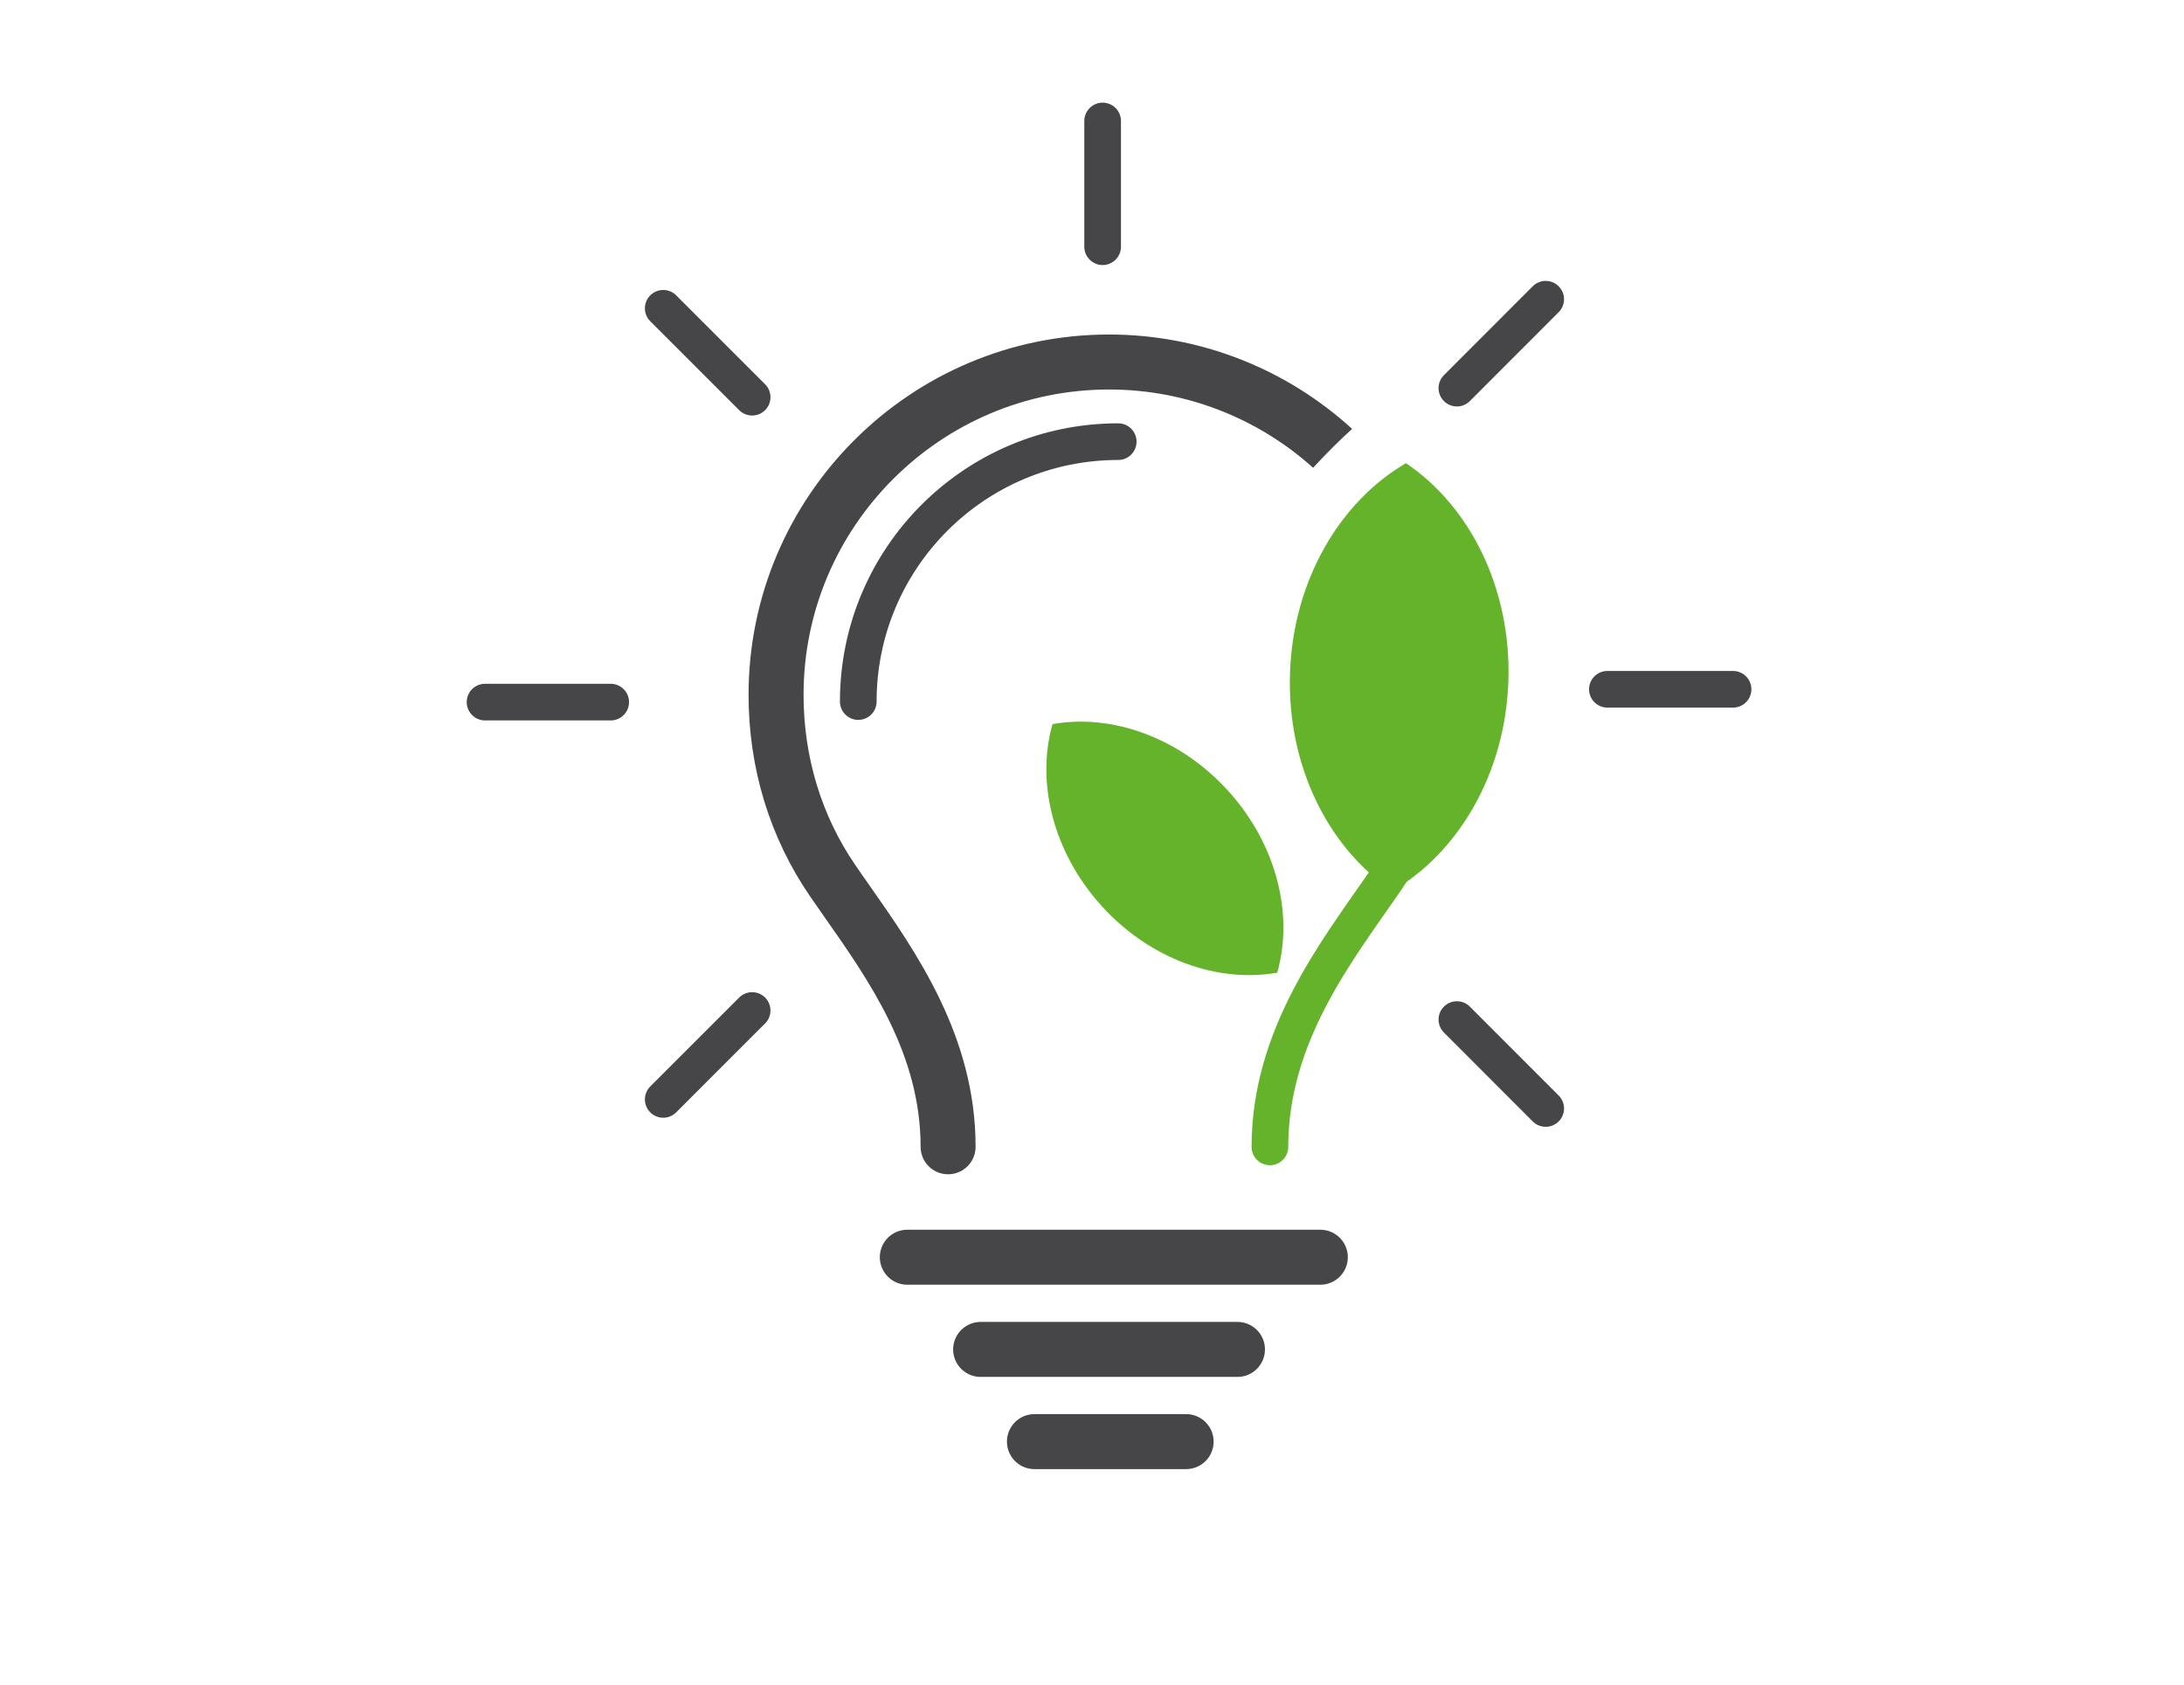
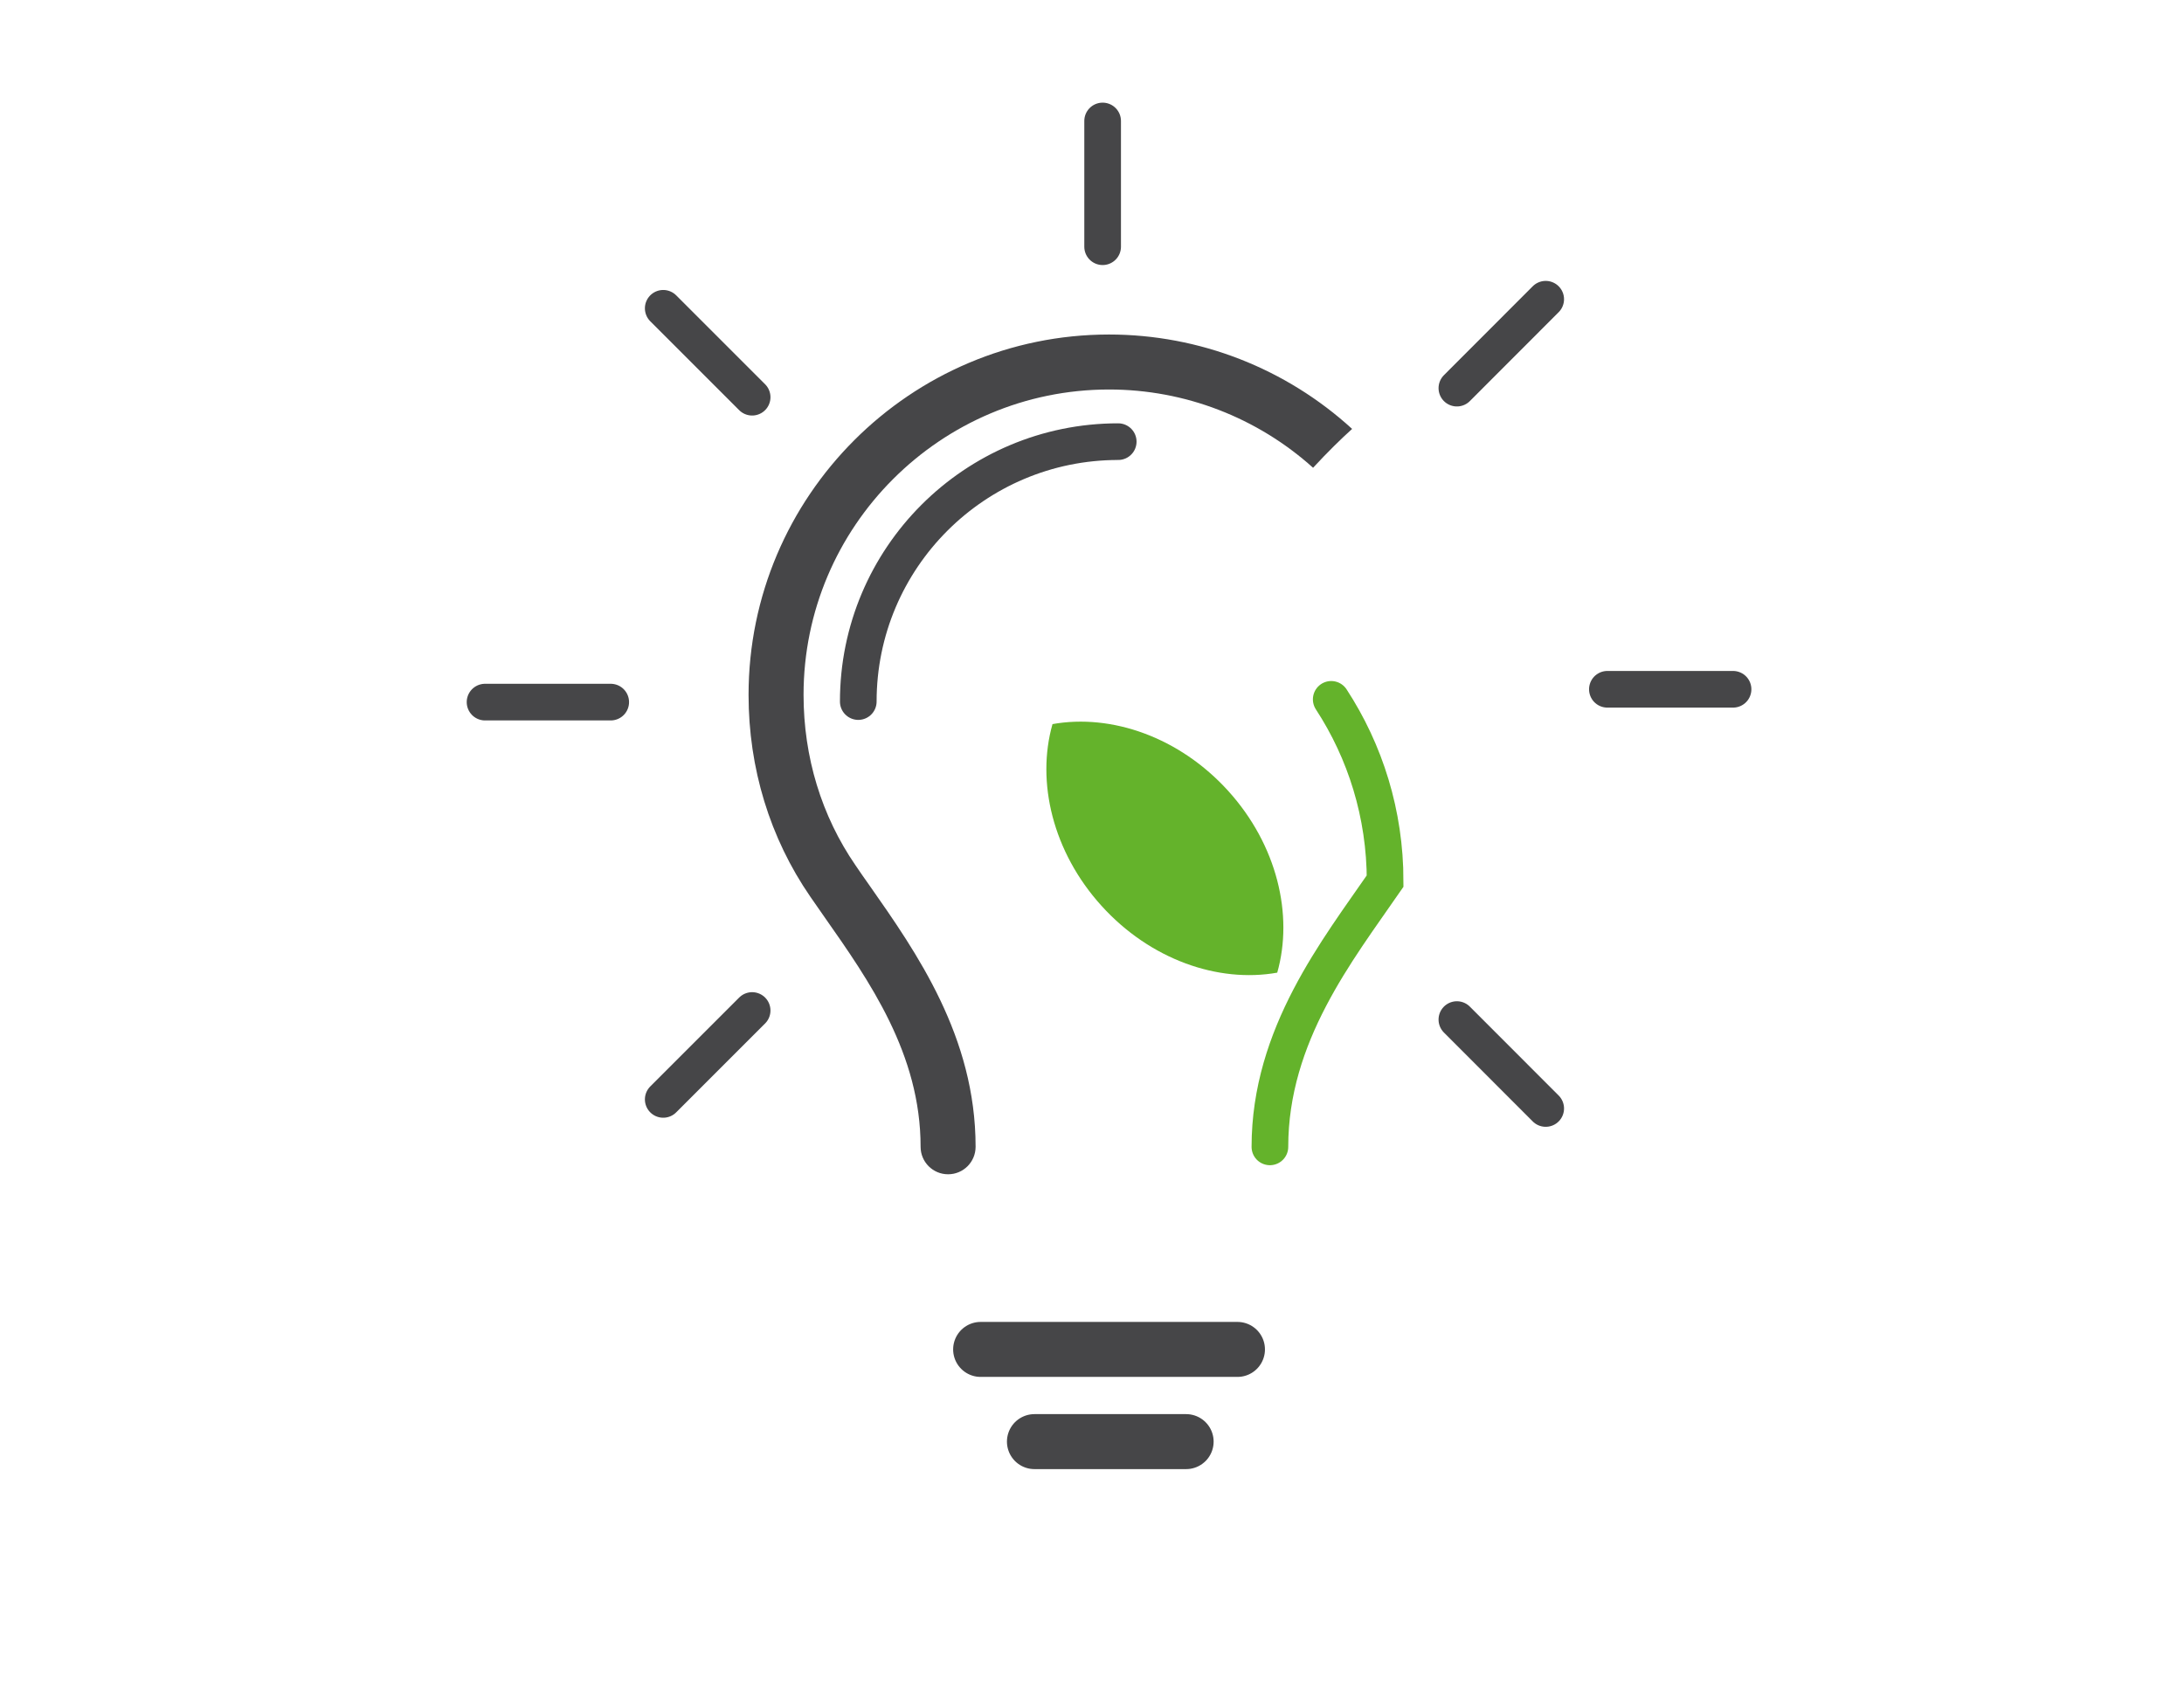
<svg xmlns="http://www.w3.org/2000/svg" version="1.1" id="Calque_1" x="0px" y="0px" viewBox="0 0 238.28 183.89" style="enable-background:new 0 0 238.28 183.89;" xml:space="preserve">
  <style type="text/css">
	.st0{fill:#464648;}
	.st1{fill:#64B32B;}
	.st2{fill:none;stroke:#464648;stroke-width:6;stroke-linecap:round;stroke-linejoin:round;stroke-miterlimit:10;}
	.st3{fill:none;stroke:#64B32B;stroke-width:4;stroke-linecap:round;stroke-miterlimit:10;}
	.st4{fill:none;stroke:#464648;stroke-width:4;stroke-linecap:round;stroke-linejoin:round;stroke-miterlimit:10;}
</style>
  <path class="st0" d="M121,42.5c8.28,0,16.18,3.07,22.26,8.54c1.57-1.7,3.02-3.12,4.26-4.24c-7.21-6.59-16.63-10.3-26.52-10.3  c-21.68,0-39.33,17.64-39.33,39.32c0,8.01,2.33,15.62,6.73,22.01c0.49,0.72,1.01,1.45,1.53,2.2c4.93,7.02,10.51,14.98,10.51,25.1  c0,1.66,1.34,3,3,3s3-1.34,3-3c0-12.01-6.43-21.18-11.6-28.55c-0.52-0.73-1.02-1.45-1.5-2.16c-3.71-5.39-5.67-11.82-5.67-18.61  C87.67,57.45,102.62,42.5,121,42.5z" />
  <path class="st1" d="M114.83,79.01c-1.79,6.3,0.02,13.94,5.34,19.82c5.32,5.88,12.74,8.45,19.18,7.3c1.79-6.3-0.02-13.94-5.34-19.82  S121.27,77.86,114.83,79.01z" />
  <g>
    <line class="st2" x1="106.99" y1="147.24" x2="135.01" y2="147.24" />
    <line class="st2" x1="112.86" y1="157.3" x2="129.41" y2="157.3" />
  </g>
-   <line class="st2" x1="98.99" y1="137.18" x2="144.05" y2="137.18" />
-   <path class="st3" d="M138.55,125.14c0-12.22,7.39-21.48,12.57-29c3.97-5.76,6.2-12.79,6.2-20.31c0-7.32-2.16-14.13-5.88-19.83" />
+   <path class="st3" d="M138.55,125.14c0-12.22,7.39-21.48,12.57-29c0-7.32-2.16-14.13-5.88-19.83" />
  <path class="st4" d="M93.64,76.55c0-15.66,12.7-28.36,28.36-28.36" />
  <g>
    <line class="st4" x1="120.3" y1="26.92" x2="120.3" y2="13.2" />
    <line class="st4" x1="158.95" y1="42.35" x2="168.64" y2="32.65" />
    <line class="st4" x1="175.37" y1="75.21" x2="189.08" y2="75.21" />
    <line class="st4" x1="66.63" y1="76.61" x2="52.92" y2="76.61" />
    <line class="st4" x1="82.06" y1="43.34" x2="72.36" y2="33.64" />
    <line class="st4" x1="158.95" y1="111.25" x2="168.64" y2="120.95" />
    <line class="st4" x1="82.06" y1="110.26" x2="72.36" y2="119.96" />
  </g>
-   <path class="st1" d="M153.39,50.54c-7.22,4.21-12.33,12.84-12.65,22.96c-0.32,10.12,4.23,19.06,11.18,23.71  c7.22-4.21,12.33-12.84,12.65-22.96C164.88,64.13,160.33,55.2,153.39,50.54z" />
</svg>